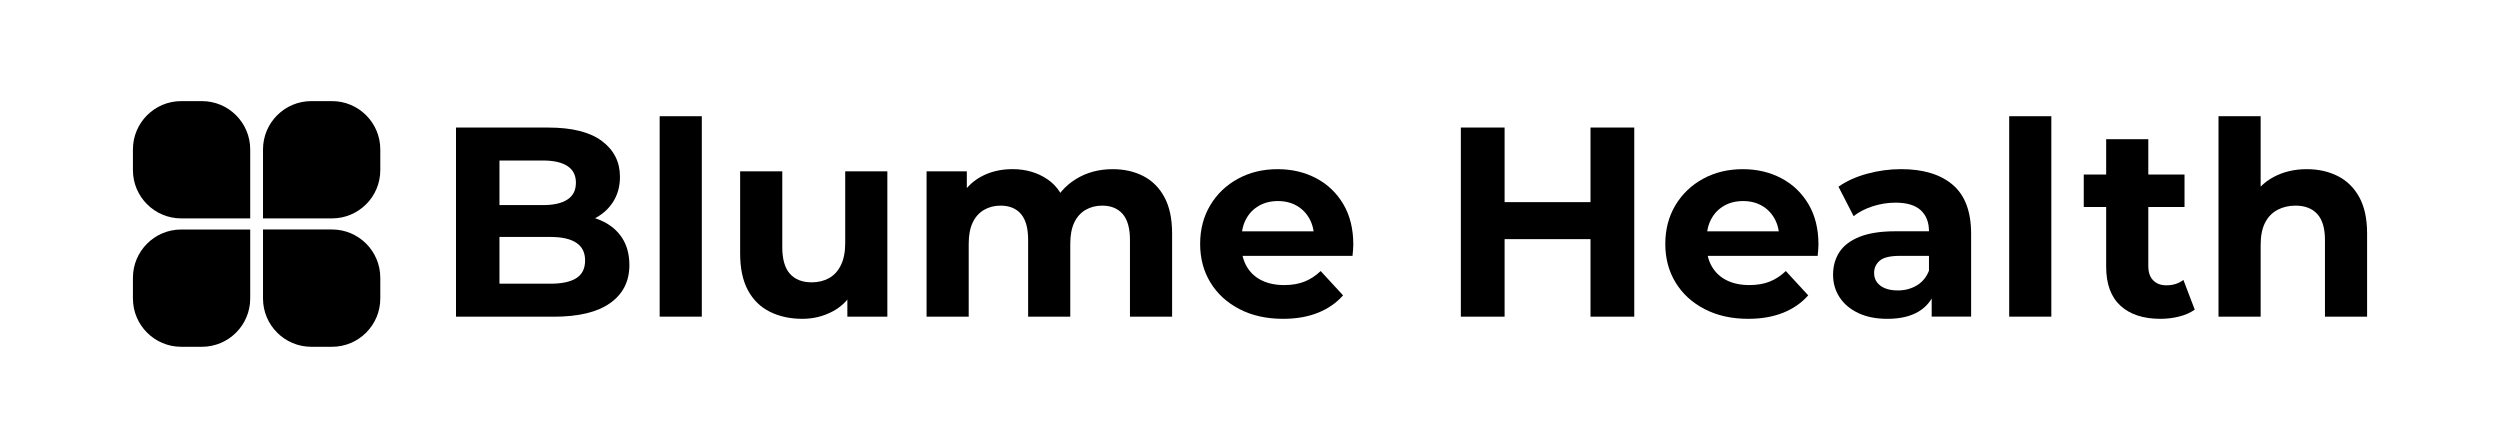
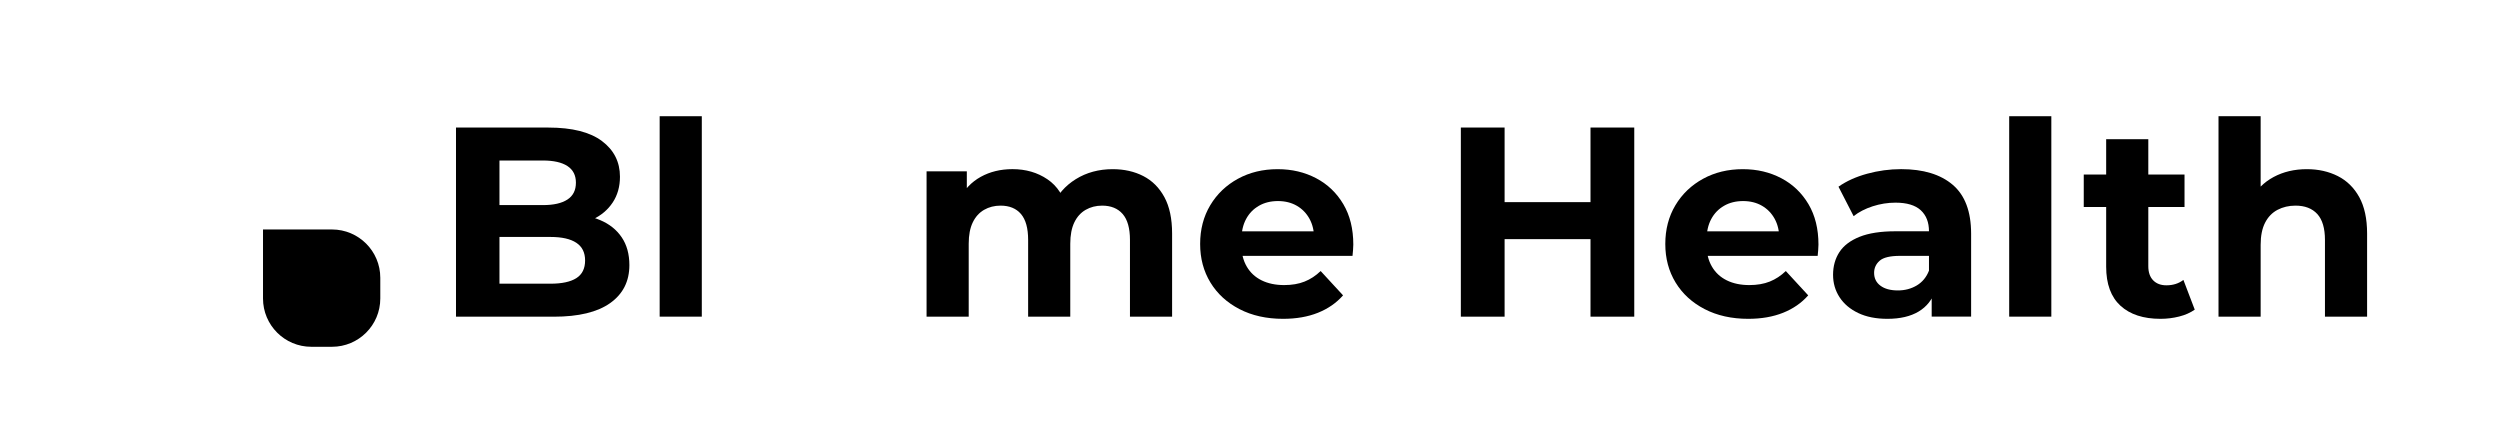
<svg xmlns="http://www.w3.org/2000/svg" version="1.1" id="Layer_1" x="0px" y="0px" viewBox="0 0 941.51 168.67" style="enable-background:new 0 0 941.51 168.67;" xml:space="preserve">
  <style type="text/css">
	.st0{fill:#FFFFFF;}
	.st1{fill:url(#SVGID_1_);}
	.st2{fill:url(#SVGID_00000157285306981802849680000014121370834074346634_);}
	.st3{fill:url(#SVGID_00000092457719267173196130000001773080990630195354_);}
	.st4{fill:url(#SVGID_00000123400767847732558920000004426080353587444881_);}
	.st5{fill:#6E7071;}
	.st6{fill:url(#SVGID_00000062899013353744678700000005416471519452523673_);}
	.st7{fill:url(#SVGID_00000059999223493076546480000004235455335245455025_);}
	.st8{fill:url(#SVGID_00000005232646570159474270000011507412560917410957_);}
	.st9{fill:url(#SVGID_00000110472999667741580400000012651065000211990190_);}
	.st10{fill:url(#SVGID_00000047782577191020783730000018176989873968627888_);}
	.st11{fill:url(#SVGID_00000148650997127311861260000009923278725552291497_);}
	.st12{fill:url(#SVGID_00000031904268528395073450000009603825760787368099_);}
	.st13{fill:url(#SVGID_00000172440607353689924900000015210735110690563727_);}
</style>
  <g>
    <g>
      <g>
-         <path d="M94.23,82.25H68.25c-10.05,0-18.19-8.15-18.19-18.19v-7.79c0-10.05,8.15-18.19,18.19-18.19h7.79     c10.05,0,18.19,8.15,18.19,18.19V82.25z" />
-         <path d="M125.03,82.25H99.05V56.27c0-10.05,8.15-18.19,18.19-18.19h7.79c10.05,0,18.19,8.15,18.19,18.19v7.79     C143.23,74.1,135.08,82.25,125.03,82.25z" />
-         <path d="M76.04,130.6h-7.79c-10.05,0-18.19-8.15-18.19-18.19v-7.79c0-10.05,8.15-18.19,18.19-18.19h25.98v25.98     C94.23,122.45,86.08,130.6,76.04,130.6z" />
        <path d="M125.03,130.6h-7.79c-10.05,0-18.19-8.15-18.19-18.19V86.42h25.98c10.05,0,18.19,8.15,18.19,18.19v7.79     C143.23,122.45,135.08,130.6,125.03,130.6z" />
      </g>
    </g>
    <g>
      <path d="M171.73,119.25V48.04h34.79c8.95,0,15.68,1.7,20.19,5.09c4.51,3.39,6.77,7.87,6.77,13.43c0,3.73-0.92,6.97-2.75,9.72    c-1.83,2.75-4.34,4.87-7.53,6.36c-3.19,1.49-6.85,2.24-10.99,2.24l1.93-4.17c4.47,0,8.44,0.73,11.9,2.19    c3.46,1.46,6.16,3.61,8.09,6.46c1.93,2.85,2.9,6.34,2.9,10.48c0,6.1-2.41,10.87-7.22,14.29c-4.82,3.43-11.9,5.14-21.26,5.14    H171.73z M188.1,106.84h19.23c4.27,0,7.51-0.69,9.71-2.08c2.2-1.39,3.31-3.61,3.31-6.67c0-2.98-1.1-5.2-3.31-6.66    c-2.2-1.46-5.44-2.19-9.71-2.19h-20.45v-12h17.6c4,0,7.07-0.69,9.21-2.09c2.14-1.39,3.2-3.51,3.2-6.36c0-2.78-1.07-4.86-3.2-6.26    c-2.14-1.39-5.21-2.08-9.21-2.08H188.1V106.84z" />
      <path d="M248.43,119.25V43.77h15.87v75.48H248.43z" />
-       <path d="M302.14,120.07c-4.54,0-8.6-0.88-12.16-2.64c-3.56-1.76-6.32-4.46-8.29-8.09c-1.97-3.63-2.95-8.26-2.95-13.89V64.52h15.87    v28.59c0,4.54,0.97,7.88,2.9,10.02c1.93,2.14,4.66,3.2,8.19,3.2c2.44,0,4.61-0.53,6.51-1.58c1.9-1.05,3.39-2.68,4.47-4.88    c1.08-2.2,1.63-4.97,1.63-8.29V64.52h15.87v54.73h-15.06V104.2l2.75,4.37c-1.83,3.8-4.53,6.66-8.09,8.6    C310.23,119.1,306.35,120.07,302.14,120.07z" />
      <path d="M419.03,63.71c4.34,0,8.19,0.87,11.55,2.6c3.36,1.73,6,4.37,7.94,7.94c1.93,3.56,2.9,8.12,2.9,13.68v31.33h-15.87V90.36    c0-4.41-0.92-7.66-2.75-9.77c-1.83-2.1-4.41-3.15-7.73-3.15c-2.31,0-4.37,0.53-6.2,1.58c-1.83,1.05-3.26,2.63-4.27,4.73    s-1.53,4.78-1.53,8.04v27.47h-15.87V90.36c0-4.41-0.9-7.66-2.7-9.77c-1.8-2.1-4.36-3.15-7.68-3.15c-2.31,0-4.37,0.53-6.2,1.58    c-1.83,1.05-3.26,2.63-4.27,4.73c-1.02,2.1-1.53,4.78-1.53,8.04v27.47h-15.87V64.52h15.16v14.95l-2.85-4.37    c1.9-3.73,4.59-6.56,8.09-8.5c3.49-1.93,7.48-2.9,11.95-2.9c5.02,0,9.41,1.27,13.17,3.82c3.76,2.54,6.26,6.43,7.48,11.65    l-5.6-1.53c1.83-4.27,4.76-7.66,8.8-10.17C409.18,64.97,413.81,63.71,419.03,63.71z" />
      <path d="M483.22,120.07c-6.24,0-11.72-1.22-16.43-3.66c-4.71-2.44-8.36-5.78-10.94-10.02c-2.58-4.24-3.87-9.07-3.87-14.5    c0-5.49,1.27-10.36,3.81-14.6c2.54-4.24,6.02-7.56,10.43-9.97c4.41-2.41,9.39-3.61,14.95-3.61c5.36,0,10.19,1.14,14.5,3.41    c4.31,2.27,7.72,5.53,10.23,9.77c2.51,4.24,3.76,9.31,3.76,15.21c0,0.61-0.03,1.31-0.1,2.08c-0.07,0.78-0.14,1.51-0.2,2.19h-44.46    v-9.26h36.11l-6.1,2.75c0-2.85-0.58-5.32-1.73-7.43c-1.15-2.1-2.75-3.75-4.78-4.93c-2.03-1.18-4.41-1.78-7.12-1.78    c-2.71,0-5.11,0.59-7.17,1.78c-2.07,1.19-3.68,2.85-4.83,4.99c-1.15,2.14-1.73,4.66-1.73,7.58v2.44c0,2.99,0.66,5.61,1.98,7.88    c1.32,2.27,3.19,4,5.6,5.19c2.41,1.19,5.24,1.78,8.5,1.78c2.91,0,5.48-0.44,7.68-1.32c2.2-0.88,4.22-2.2,6.05-3.97l8.44,9.16    c-2.51,2.85-5.66,5.04-9.46,6.56C492.55,119.31,488.17,120.07,483.22,120.07z" />
      <path d="M566.64,119.25h-16.48V48.04h16.48V119.25z M600.21,90.06h-34.79V76.12h34.79V90.06z M598.99,48.04h16.48v71.21h-16.48    V48.04z" />
      <path d="M658.4,120.07c-6.24,0-11.72-1.22-16.43-3.66c-4.71-2.44-8.36-5.78-10.94-10.02c-2.58-4.24-3.87-9.07-3.87-14.5    c0-5.49,1.27-10.36,3.81-14.6c2.54-4.24,6.02-7.56,10.43-9.97c4.41-2.41,9.39-3.61,14.95-3.61c5.36,0,10.19,1.14,14.5,3.41    s7.72,5.53,10.23,9.77c2.51,4.24,3.76,9.31,3.76,15.21c0,0.61-0.03,1.31-0.1,2.08c-0.07,0.78-0.14,1.51-0.2,2.19h-44.46v-9.26    h36.11l-6.1,2.75c0-2.85-0.58-5.32-1.73-7.43c-1.15-2.1-2.75-3.75-4.78-4.93c-2.03-1.18-4.41-1.78-7.12-1.78    c-2.71,0-5.11,0.59-7.17,1.78c-2.07,1.19-3.68,2.85-4.83,4.99c-1.15,2.14-1.73,4.66-1.73,7.58v2.44c0,2.99,0.66,5.61,1.98,7.88    c1.32,2.27,3.19,4,5.6,5.19c2.41,1.19,5.24,1.78,8.5,1.78c2.91,0,5.48-0.44,7.68-1.32c2.2-0.88,4.22-2.2,6.05-3.97l8.44,9.16    c-2.51,2.85-5.66,5.04-9.46,6.56C667.72,119.31,663.35,120.07,658.4,120.07z" />
      <path d="M710.79,120.07c-4.27,0-7.94-0.73-10.99-2.19c-3.05-1.46-5.39-3.44-7.02-5.95c-1.63-2.51-2.44-5.32-2.44-8.44    c0-3.26,0.8-6.1,2.39-8.55c1.59-2.44,4.12-4.36,7.58-5.75c3.46-1.39,7.97-2.09,13.53-2.09h14.55v9.26h-12.82    c-3.73,0-6.29,0.61-7.68,1.83c-1.39,1.22-2.09,2.75-2.09,4.58c0,2.03,0.8,3.65,2.39,4.83c1.59,1.19,3.78,1.78,6.56,1.78    c2.64,0,5.02-0.63,7.12-1.88c2.1-1.26,3.63-3.1,4.58-5.54l2.44,7.32c-1.15,3.53-3.26,6.21-6.31,8.04S715.61,120.07,710.79,120.07z     M727.48,119.25v-10.68l-1.02-2.34V87.11c0-3.39-1.03-6.03-3.1-7.94c-2.07-1.9-5.24-2.85-9.51-2.85c-2.92,0-5.78,0.46-8.6,1.37    c-2.81,0.92-5.21,2.15-7.17,3.71l-5.7-11.09c2.99-2.1,6.58-3.73,10.78-4.88c4.2-1.15,8.48-1.73,12.82-1.73    c8.34,0,14.82,1.97,19.43,5.9c4.61,3.94,6.92,10.07,6.92,18.41v31.23H727.48z" />
      <path d="M756.67,119.25V43.77h15.87v75.48H756.67z" />
      <path d="M784.75,77.95V65.74h37.95v12.21H784.75z M813.64,120.07c-6.44,0-11.46-1.64-15.06-4.93c-3.59-3.29-5.39-8.19-5.39-14.7    V52.42h15.87v47.81c0,2.31,0.61,4.09,1.83,5.34s2.88,1.88,4.98,1.88c2.51,0,4.65-0.68,6.41-2.03l4.27,11.19    c-1.63,1.15-3.58,2.02-5.85,2.59C818.43,119.78,816.08,120.07,813.64,120.07z" />
      <path d="M868.77,63.71c4.34,0,8.22,0.87,11.65,2.6c3.42,1.73,6.12,4.37,8.09,7.94c1.96,3.56,2.95,8.12,2.95,13.68v31.33h-15.87    V90.36c0-4.41-0.97-7.66-2.9-9.77c-1.93-2.1-4.66-3.15-8.19-3.15c-2.51,0-4.76,0.53-6.77,1.58c-2,1.05-3.56,2.66-4.68,4.83    c-1.12,2.17-1.68,4.95-1.68,8.34v27.06h-15.87V43.77h15.87v35.91l-3.56-4.58c1.97-3.66,4.78-6.48,8.44-8.44    C859.92,64.69,864.09,63.71,868.77,63.71z" />
    </g>
  </g>
</svg>